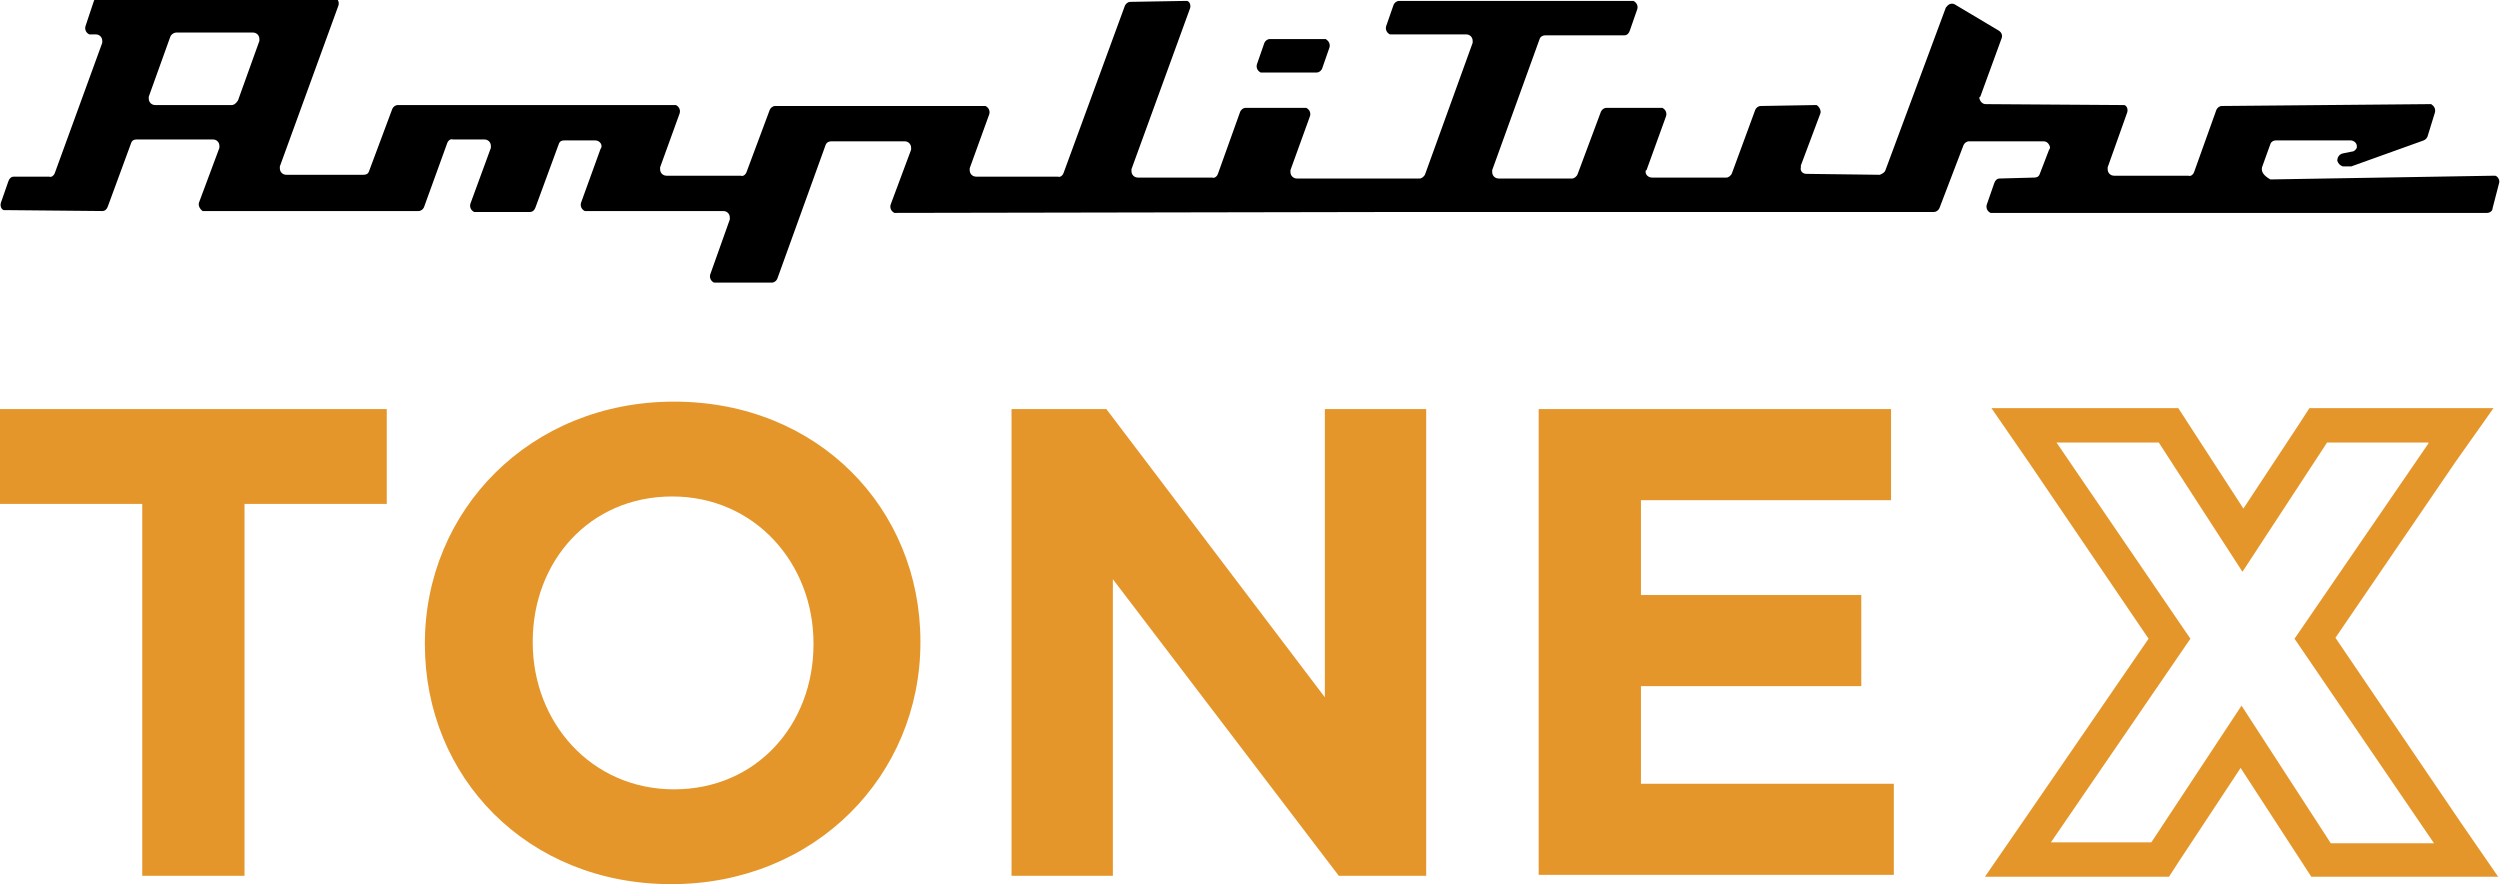
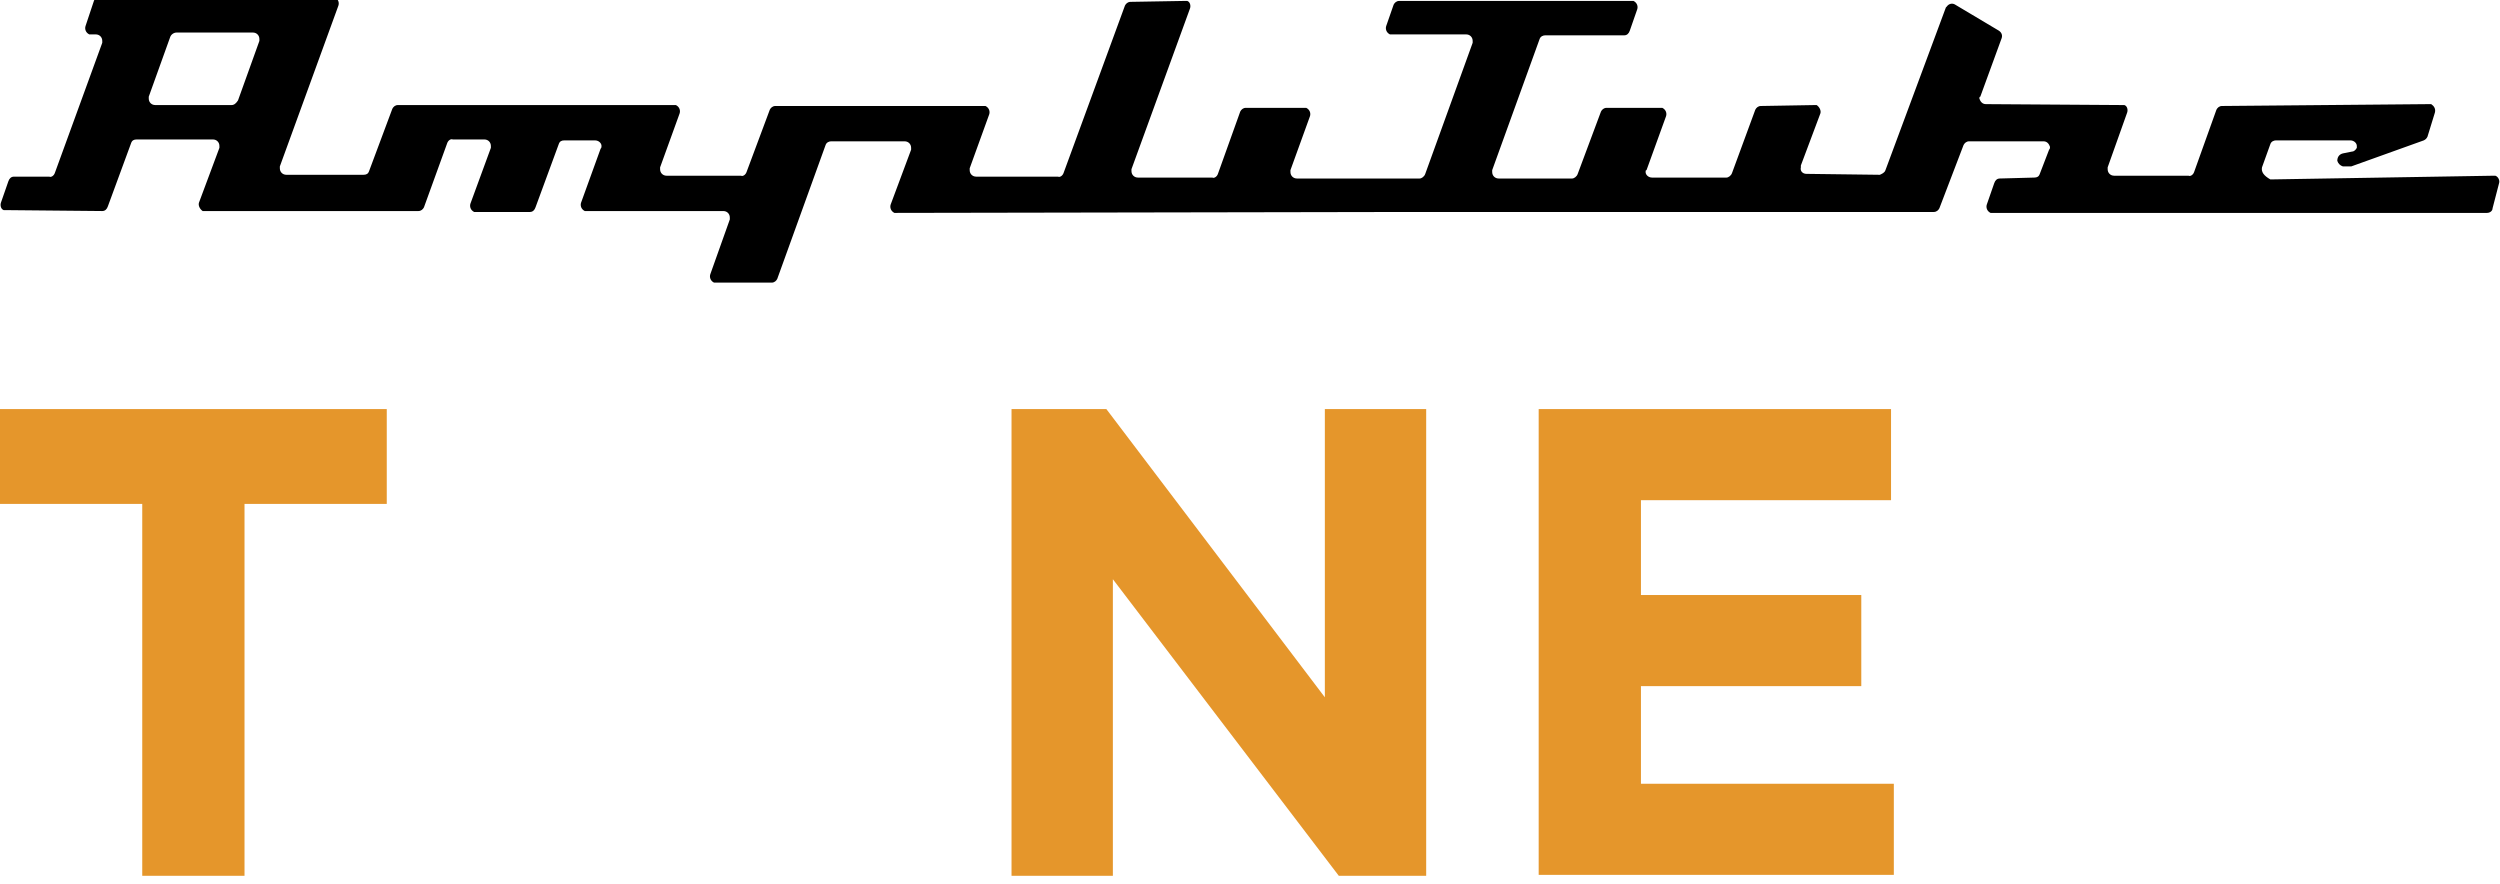
<svg xmlns="http://www.w3.org/2000/svg" version="1.1" id="Livello_1" x="0px" y="0px" viewBox="0 0 268.9 95.1" style="enable-background:new 0 0 268.9 95.1;" xml:space="preserve">
  <style type="text/css">
	.st0{fill:#E5962B;}
</style>
  <path class="st0" d="M15.3,54.2H0V44h41.6v10.2H26.3v40h-11L15.3,54.2z" />
-   <path class="st0" d="M45.7,69.3v-0.1c0-14.3,11.3-26,26.8-26S99,54.7,99,69v0.1c0,14.3-11.3,26-26.8,26S45.7,83.6,45.7,69.3z   M87.5,69.3v-0.1c0-8.6-6.3-15.8-15.2-15.8s-15,7-15,15.6v0.1c0,8.6,6.3,15.8,15.2,15.8S87.5,77.9,87.5,69.3z" />
  <path class="st0" d="M108.8,44H119l23.5,31V44h10.9v50.2H144l-24.3-31.9v31.9h-10.9V44z" />
  <path class="st0" d="M165.5,44h37.9v9.8h-26.9v10.2h23.7v9.8h-23.7v10.5h27.2v9.8h-38.2V44z" />
-   <path class="st0" d="M261.2,47.7l-14.4,21l15,22h-11.1l-9.6-14.8l-9.7,14.7h-10.8l15-21.9l-14.4-21.1h11l9,13.9l9.1-13.9H261.2   M268.2,43.9h-19.8l-1.1,1.7l-6,9.1l-5.9-9.1l-1.1-1.7h-20.1l4,5.8l12.9,19l-13.6,19.8l-4,5.8h19.8l1.1-1.7l6.6-10l6.5,10l1.1,1.7  h20.1l-4-5.8l-13.5-19.9l12.9-18.9L268.2,43.9L268.2,43.9z" />
-   <path d="M142.4,4.2h-5.8c-0.3,0-0.5,0.2-0.6,0.4l-0.8,2.3c-0.1,0.3,0,0.7,0.4,0.9c0.1,0,0.2,0,0.2,0h5.8c0.3,0,0.5-0.2,0.6-0.4  l0.8-2.3c0.1-0.4-0.1-0.7-0.4-0.9C142.6,4.2,142.5,4.2,142.4,4.2z" />
  <path d="M243.3,18l0.9-2.5c0.1-0.3,0.4-0.4,0.6-0.4h8c0.4,0,0.7,0.3,0.7,0.6c0,0,0,0,0,0c0,0.1,0,0.2,0,0.2l0,0  c-0.1,0.2-0.3,0.4-0.5,0.4l-1,0.2c-0.4,0.1-0.6,0.4-0.6,0.8c0.1,0.3,0.3,0.5,0.6,0.6l0.6,0c0.1,0,0.2,0,0.3,0l7.8-2.8  c0.2-0.1,0.3-0.2,0.4-0.4l0.8-2.6c0.1-0.4-0.1-0.7-0.4-0.9c-0.1,0-0.1,0-0.2,0L239,11.4c-0.3,0-0.5,0.2-0.6,0.4l-2.4,6.7  c-0.1,0.3-0.4,0.5-0.6,0.4h-8c-0.4,0-0.7-0.3-0.7-0.7c0,0,0,0,0,0c0-0.1,0-0.1,0-0.2l2.1-5.9c0.1-0.3,0-0.7-0.3-0.8c0,0,0,0,0,0  c-0.1,0-0.1,0-0.2,0l-14.7-0.1c-0.4,0-0.6-0.3-0.7-0.6c0,0,0,0,0,0c0-0.1,0-0.2,0.1-0.2l2.3-6.3c0.1-0.3,0-0.6-0.3-0.8l-4.7-2.8  c-0.3-0.2-0.7-0.1-0.9,0.2c0,0-0.1,0.1-0.1,0.1l-6.5,17.5c-0.1,0.3-0.4,0.4-0.6,0.5l-7.9-0.1c-0.4,0-0.7-0.3-0.6-0.7  c0-0.1,0-0.1,0-0.2l2.1-5.6c0.1-0.3-0.1-0.7-0.4-0.9c-0.1,0-0.2,0-0.2,0l-5.8,0.1c-0.3,0-0.5,0.2-0.6,0.4l-2.5,6.8  c-0.1,0.3-0.4,0.5-0.6,0.5h-8c-0.4,0-0.7-0.3-0.7-0.6c0,0,0,0,0,0c0-0.1,0-0.2,0.1-0.2l2.1-5.8c0.1-0.3,0-0.7-0.4-0.9  c-0.1,0-0.2,0-0.2,0h-5.8c-0.3,0-0.5,0.2-0.6,0.4l-2.5,6.7c-0.1,0.3-0.4,0.5-0.6,0.5h-7.9c-0.4,0-0.7-0.3-0.7-0.7c0,0,0,0,0,0  c0-0.1,0-0.1,0-0.2l5.1-14.1c0.1-0.3,0.4-0.4,0.6-0.4h8.5c0.3,0,0.5-0.2,0.6-0.5l0.8-2.3c0.1-0.3,0-0.7-0.4-0.9c0,0,0,0,0,0  c-0.1,0-0.2,0-0.2,0h-25c-0.3,0-0.5,0.2-0.6,0.4l-0.8,2.3c-0.1,0.3,0,0.7,0.4,0.9c0.1,0,0.2,0,0.2,0h8c0.4,0,0.7,0.3,0.7,0.7  c0,0,0,0,0,0c0,0.1,0,0.1,0,0.2l-5.1,14.1c-0.1,0.3-0.4,0.5-0.6,0.5h-13.2c-0.4,0-0.7-0.3-0.7-0.7c0,0,0,0,0,0c0-0.1,0-0.1,0-0.2  l2.1-5.8c0.1-0.3,0-0.7-0.4-0.9c-0.1,0-0.2,0-0.2,0H134c-0.3,0-0.5,0.2-0.6,0.4l-2.4,6.7c-0.1,0.3-0.4,0.5-0.6,0.4h-8  c-0.4,0-0.7-0.3-0.7-0.7c0,0,0,0,0,0c0-0.1,0-0.1,0-0.2l6.3-17.3c0.1-0.3,0-0.7-0.3-0.8c0,0,0,0,0,0c-0.1,0-0.2,0-0.3,0l-5.8,0.1  c-0.3,0-0.5,0.2-0.6,0.4l-6.6,18c-0.1,0.3-0.4,0.5-0.6,0.4h-8.8c-0.4,0-0.7-0.3-0.7-0.7c0,0,0,0,0,0c0-0.1,0-0.1,0-0.2l2.1-5.8  c0.1-0.3,0-0.7-0.4-0.9c-0.1,0-0.2,0-0.2,0H83.4c-0.3,0-0.5,0.2-0.6,0.4l-2.5,6.7c-0.1,0.3-0.4,0.5-0.6,0.4h-8  c-0.4,0-0.7-0.3-0.7-0.7c0,0,0,0,0,0c0-0.1,0-0.1,0-0.2l2.1-5.8c0.1-0.3,0-0.7-0.4-0.9c-0.1,0-0.2,0-0.2,0H42.8  c-0.3,0-0.5,0.2-0.6,0.4l-2.5,6.7c-0.1,0.3-0.3,0.4-0.6,0.4h-8.3c-0.4,0-0.7-0.3-0.7-0.7c0,0,0,0,0,0c0-0.1,0-0.1,0-0.2l6.3-17.3  c0.1-0.3,0-0.7-0.4-0.9c-0.1,0-0.2,0-0.2,0h-25c-0.3,0-0.6,0.1-0.7,0.4L9.2,2.8c-0.1,0.3,0,0.7,0.4,0.9c0.1,0,0.2,0,0.2,0h0.5  c0.4,0,0.7,0.3,0.7,0.7c0,0,0,0,0,0c0,0.1,0,0.1,0,0.2L5.9,18.6c-0.1,0.3-0.4,0.5-0.6,0.4H1.5c-0.3,0-0.5,0.2-0.6,0.5l-0.8,2.3  c-0.1,0.3,0,0.7,0.3,0.8c0,0,0,0,0,0c0.1,0,0.1,0,0.2,0l10.4,0.1c0.3,0,0.5-0.2,0.6-0.5l2.5-6.8c0.1-0.3,0.3-0.4,0.6-0.4h8.2  c0.4,0,0.7,0.3,0.7,0.7c0,0,0,0,0,0c0,0.1,0,0.1,0,0.2l-2.2,5.9c-0.1,0.3,0.1,0.7,0.4,0.9c0.1,0,0.2,0,0.2,0H45  c0.3,0,0.5-0.2,0.6-0.4l2.5-6.9c0.1-0.3,0.4-0.5,0.6-0.4h3.4c0.4,0,0.7,0.3,0.7,0.7c0,0,0,0,0,0c0,0.1,0,0.1,0,0.2l-2.2,6  c-0.1,0.3,0,0.7,0.4,0.9c0.1,0,0.2,0,0.2,0h5.8c0.3,0,0.5-0.2,0.6-0.5l2.5-6.8c0.1-0.3,0.3-0.4,0.6-0.4l3.3,0c0.4,0,0.7,0.3,0.7,0.6  c0,0.1,0,0.2-0.1,0.3l-2.1,5.8c-0.1,0.3,0,0.7,0.4,0.9c0.1,0,0.2,0,0.2,0h14.7c0.4,0,0.7,0.3,0.7,0.7c0,0.1,0,0.1,0,0.2l-2.1,5.9  c-0.1,0.3,0,0.7,0.4,0.9c0.1,0,0.2,0,0.2,0H83c0.3,0,0.5-0.2,0.6-0.4l5.2-14.4c0.1-0.3,0.4-0.4,0.6-0.4h7.9c0.4,0,0.7,0.3,0.7,0.7  c0,0,0,0,0,0c0,0.1,0,0.1,0,0.2l-2.2,5.9c-0.1,0.3,0,0.7,0.4,0.9c0.1,0,0.2,0,0.2,0l55-0.1h56.6c0.3,0,0.5-0.2,0.6-0.4l2.6-6.8  c0.1-0.2,0.3-0.4,0.6-0.4h8c0.4,0,0.6,0.3,0.7,0.6c0,0,0,0,0,0c0,0.1,0,0.2-0.1,0.3l-1,2.6c-0.1,0.3-0.3,0.4-0.6,0.4l-3.7,0.1  c-0.3,0-0.5,0.2-0.6,0.5l-0.8,2.3c-0.1,0.3,0,0.7,0.4,0.9c0.1,0,0.2,0,0.2,0h53.2c0.3,0,0.6-0.2,0.6-0.5l0.7-2.7  c0.1-0.3-0.1-0.7-0.4-0.8c0,0,0,0,0,0c-0.1,0-0.1,0-0.2,0l-24,0.4C243.5,18.9,243.2,18.5,243.3,18z M24.9,11.3h-8.2  c-0.4,0-0.7-0.3-0.7-0.7c0-0.1,0-0.1,0-0.2L18.3,4c0.1-0.3,0.4-0.5,0.7-0.5h8.2c0.4,0,0.7,0.3,0.7,0.7c0,0,0,0,0,0  c0,0.1,0,0.1,0,0.2l-2.3,6.4C25.4,11.1,25.2,11.3,24.9,11.3L24.9,11.3z" />
</svg>